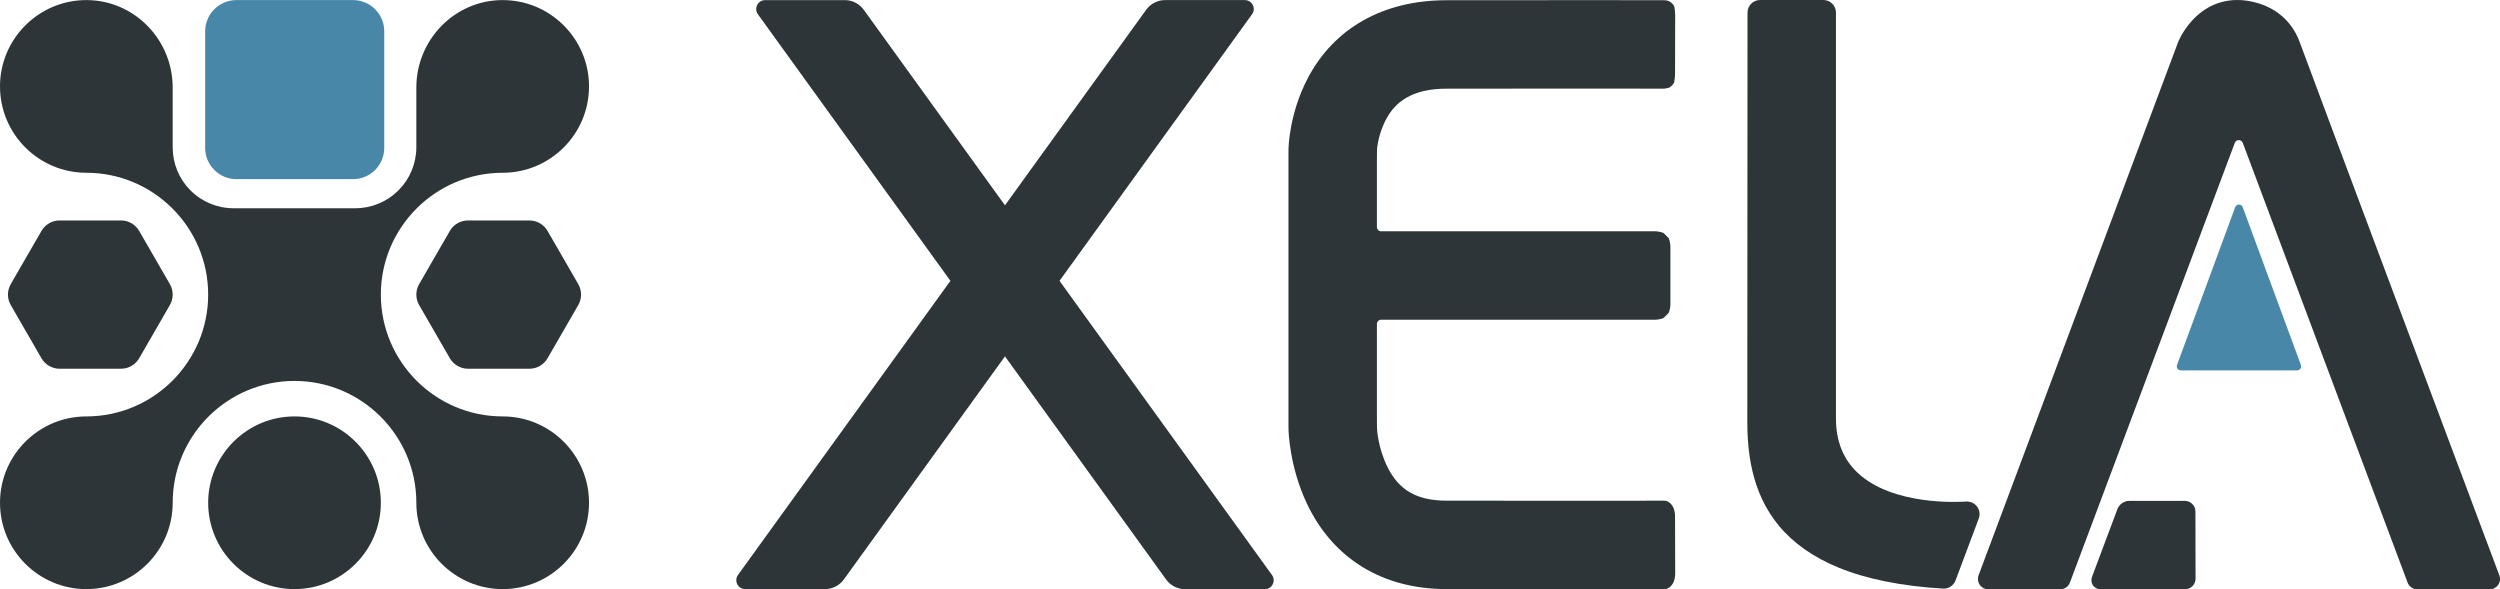
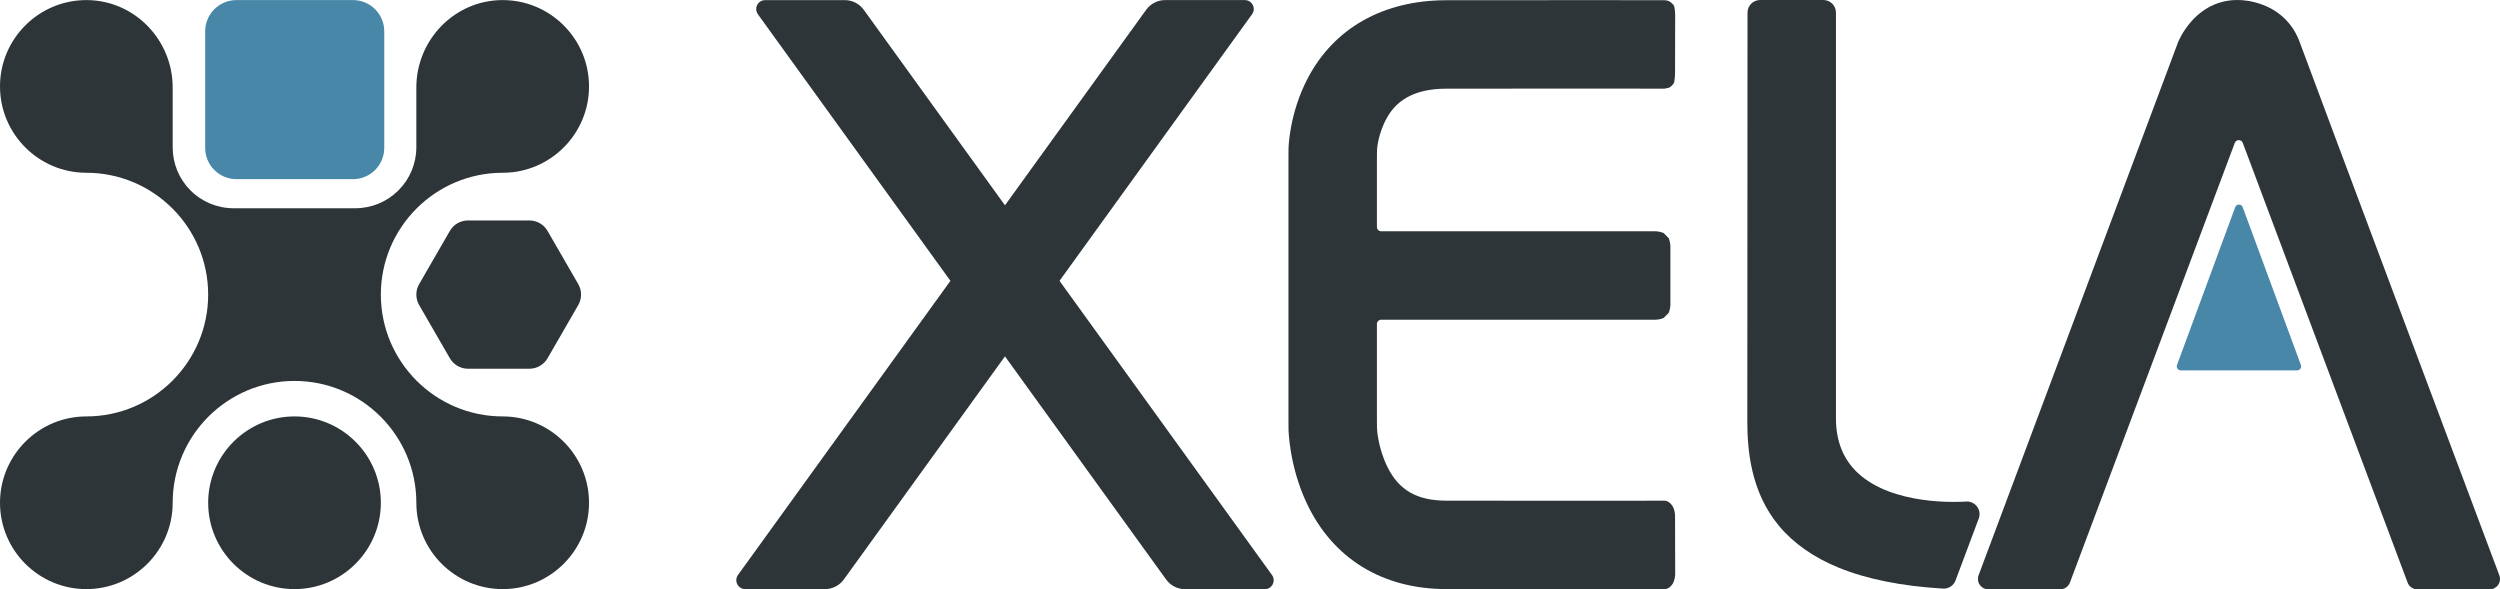
<svg xmlns="http://www.w3.org/2000/svg" id="a" data-name="Layer 1" width="2930.989" height="690.95" viewBox="0 0 2930.989 690.95">
  <g>
    <path d="M345.285,488.207c-55.817,0-101.227,45.411-101.227,101.228s45.411,101.228,101.227,101.228,101.228-45.411,101.228-101.228-45.411-101.228-101.228-101.228Z" fill="#2d3539" stroke-width="0" />
    <path d="M589.347,488.205c-78.757,0-142.838-64.07-142.838-142.827s64.081-142.827,142.838-142.827c55.816,0,101.22-45.414,101.22-101.231C690.566,45.172,644.621-.45,588.349.095c-55.73.54-100.234,46.785-100.234,102.518v70.046c0,18.915-7.514,37.054-20.889,50.43l-.17.17c-13.375,13.375-31.515,20.889-50.43,20.889h-142.858c-19.016,0-37.244-7.593-50.635-21.094h0c-13.249-13.357-20.683-31.409-20.683-50.223v-70.228C202.451,46.875,157.954.636,102.231.095,45.958-.451,0,45.172,0,101.321c0,55.817,45.415,101.232,101.231,101.232,78.757,0,142.827,64.069,142.827,142.826s-64.069,142.827-142.827,142.827C45.416,488.205.001,533.619,0,589.435c0,55.853,45.405,101.248,101.259,101.233,55.804-.015,101.192-45.424,101.192-101.232,0-78.757,64.081-142.826,142.838-142.826,78.757,0,142.827,64.069,142.827,142.826,0,55.808,45.402,101.218,101.207,101.231,55.85.014,101.246-45.383,101.245-101.233,0-55.815-45.404-101.229-101.22-101.229Z" fill="#2d3539" stroke-width="0" />
    <path d="M277.164,210.045h136.714c20.193,0,36.621-16.428,36.621-36.621V36.711c0-20.193-16.429-36.621-36.621-36.621h-136.714c-20.193,0-36.621,16.428-36.621,36.621v136.714c0,20.193,16.428,36.621,36.621,36.621Z" fill="#4887a8" stroke-width="0" />
    <path d="M620.677,258.457h-71.994c-8.778,0-16.89,4.683-21.28,12.285l-35.997,62.349c-4.39,7.602-4.39,16.969,0,24.571l35.997,62.349c4.389,7.602,12.501,12.285,21.279,12.285h71.994c8.778,0,16.89-4.683,21.279-12.286l35.997-62.349c4.39-7.602,4.39-16.969,0-24.571l-35.997-62.349c-4.389-7.602-12.501-12.285-21.279-12.285Z" fill="#2d3539" stroke-width="0" />
-     <path d="M69.889,432.297h71.994c8.778,0,16.89-4.684,21.279-12.286l35.997-62.349c4.389-7.602,4.389-16.969,0-24.571l-35.997-62.348c-4.39-7.603-12.501-12.286-21.279-12.286h-71.994c-8.778,0-16.89,4.684-21.279,12.286l-35.997,62.349c-4.389,7.602-4.389,16.969,0,24.571l35.997,62.349c4.39,7.602,12.501,12.286,21.279,12.286Z" fill="#2d3539" stroke-width="0" />
  </g>
  <path d="M1963.992,673.13c.007,2.75-.903,7.055-2.023,9.567,0,0-3.545,7.953-10.435,7.973-.52,0-52.97.13-128.9.13-41.63,0-85.65-.05-127.3-.15-74.74-.17-132.69-35.8-163.16-100.34-20.74-43.94-21.51-85.69-21.53-87.45-.03-2.78-.04-5.1-.04-5.1-.011-2.75-.02-7.25-.02-10V189.55c0-2.75.009-7.25.021-10,0,0,.009-2.28.049-5.1.02-1.66.81-41.11,22.45-82.52C1563.914,32.98,1621.534.43,1695.354.27c131.84-.27,254.93-.01,256.16-.01,3.33.01,6.47,1.32,8.83,3.69,2.36,2.37,2.67,3.935,2.67,3.935.534,2.698.965,7.155.96,9.905l-.148,68.69c-.006,2.75-.457,7.205-1.003,9.901,0,0-.318,1.569-2.688,3.93-2.36,2.35-3.907,2.659-3.907,2.659-2.697.539-4.912.981-4.923.981s-2.27-.005-5.02-.011c0,0-119.11-.259-250.71.021-34.01.07-56.75,11.21-69.53,34.06-10.68,19.12-11.58,36.96-11.59,37.14-.1,2.61-.123,4.68-.123,4.68-.031,2.75-.057,7.25-.057,10v76.3c0,2.75,2.25,5,5,5h321.58c2.75,0,7.053.921,9.562,2.047l5.891,5.891c1.126,2.509,2.047,6.812,2.047,9.562v68.69c0,2.75-.921,7.053-2.047,9.562l-5.891,5.891c-2.509,1.126-6.812,2.047-9.562,2.047h-321.58c-2.75,0-5,2.25-5,5v107.71c0,2.75.019,7.25.042,10,0,0,.018,2.1.088,4.79.01.21.83,22.28,12.44,45.57,13.43,26.95,34.63,39,68.73,39.06,131.6.31,254.47.02,255.7.02,6.89.02,10.467,7.916,10.467,7.916,1.135,2.505,2.069,6.804,2.076,9.554l.175,68.68Z" fill="#2d3539" stroke-width="0" />
  <path d="M1492.117,685.05c-1.8,3.51-5.37,5.7-9.31,5.7h-.01l-93.5-.02c-8.73,0-17-4.22-22.11-11.3l-188.97-261.65-188.92,261.59c-5.12,7.08-13.38,11.3-22.12,11.3l-93.47-.01c-3.95,0-7.52-2.18-9.32-5.7-1.8-3.52-1.48-7.69.84-10.89l249.05-344.82L888.557,16.73c-2.31-3.2-2.63-7.37-.83-10.88,1.8-3.52,5.37-5.7,9.32-5.7l93.48-.02c8.74,0,17.01,4.23,22.12,11.31l165.57,229.26L1343.827,11.41c5.11-7.08,13.38-11.31,22.11-11.31l93.49-.01c3.95,0,7.52,2.18,9.32,5.7,1.8,3.51,1.48,7.69-.83,10.89l-225.74,312.57,249.11,344.91c2.31,3.2,2.63,7.37.83,10.89Z" fill="#2d3539" stroke-width="0" />
  <path d="M2319.875,607.96l-27.21,72.54c-2.19,5.83-7.69,9.6-13.87,9.6-.3,0-.6-.01-.91-.03-48.32-2.88-89.44-11.13-122.22-24.54-29.27-11.97-52.78-28.42-69.87-48.88-33.4-39.99-37.26-89.53-37.26-123.31,0-.19.01-.39.02-.58l.22-477.97c.01-8.16,6.65-14.79,14.8-14.79h74.1c8.16,0,14.8,6.63,14.8,14.79v475.98c0,26.44,8.65,47.91,25.71,63.81,41.13,38.31,118.11,34.04,126.76,33.43,5.07-.37,9.9,1.85,12.94,5.91,3.02,4.05,3.77,9.3,1.99,14.04Z" fill="#2d3539" stroke-width="0" />
-   <path d="M2574.064,678.36c.01,3.34-1.29,6.48-3.65,8.85-2.36,2.36-5.5,3.67-8.83,3.67l-98.58.05h-.01c-3.8,0-7.15-1.67-9.17-4.6-2.03-2.92-2.43-6.65-1.09-10.21l29.74-79.32c2.08-5.53,7.87-9.55,13.78-9.56l65.14-.05h.01c6.88,0,12.49,5.6,12.51,12.48l.15,78.69Z" fill="#2d3539" stroke-width="0" />
  <path d="M2928.824,685.72c-2.27,3.27-6.01,5.23-10,5.23l-84.76-.01c-5.04,0-9.62-3.18-11.39-7.9l-193.249-515.513c-1.622-4.326-7.741-4.327-9.363,0l-193.308,515.483c-1.78,4.72-6.35,7.9-11.39,7.9h-84.29c-3.99,0-7.73-1.96-10-5.23-2.27-3.28-2.79-7.46-1.4-11.2l233.88-624.97c.2-.52,5.14-12.94,16.24-25.16,14.96-16.49,34.01-24.88,55.16-24.3,1.74.01,14.18.22,28.55,5.83,20.36,7.94,35.09,22.93,42.59,43.34,16.2,44.11,231.94,619.5,234.12,625.3,1.4,3.74.88,7.92-1.39,11.2Z" fill="#2d3539" stroke-width="0" />
  <path d="M2620.553,242.899l-68.227,185.008c-1.128,3.058,1.135,6.304,4.394,6.304h136.454c3.259,0,5.522-3.246,4.394-6.304l-68.227-185.008c-1.506-4.084-7.283-4.084-8.789,0Z" fill="#4887a8" stroke-width="0" />
</svg>